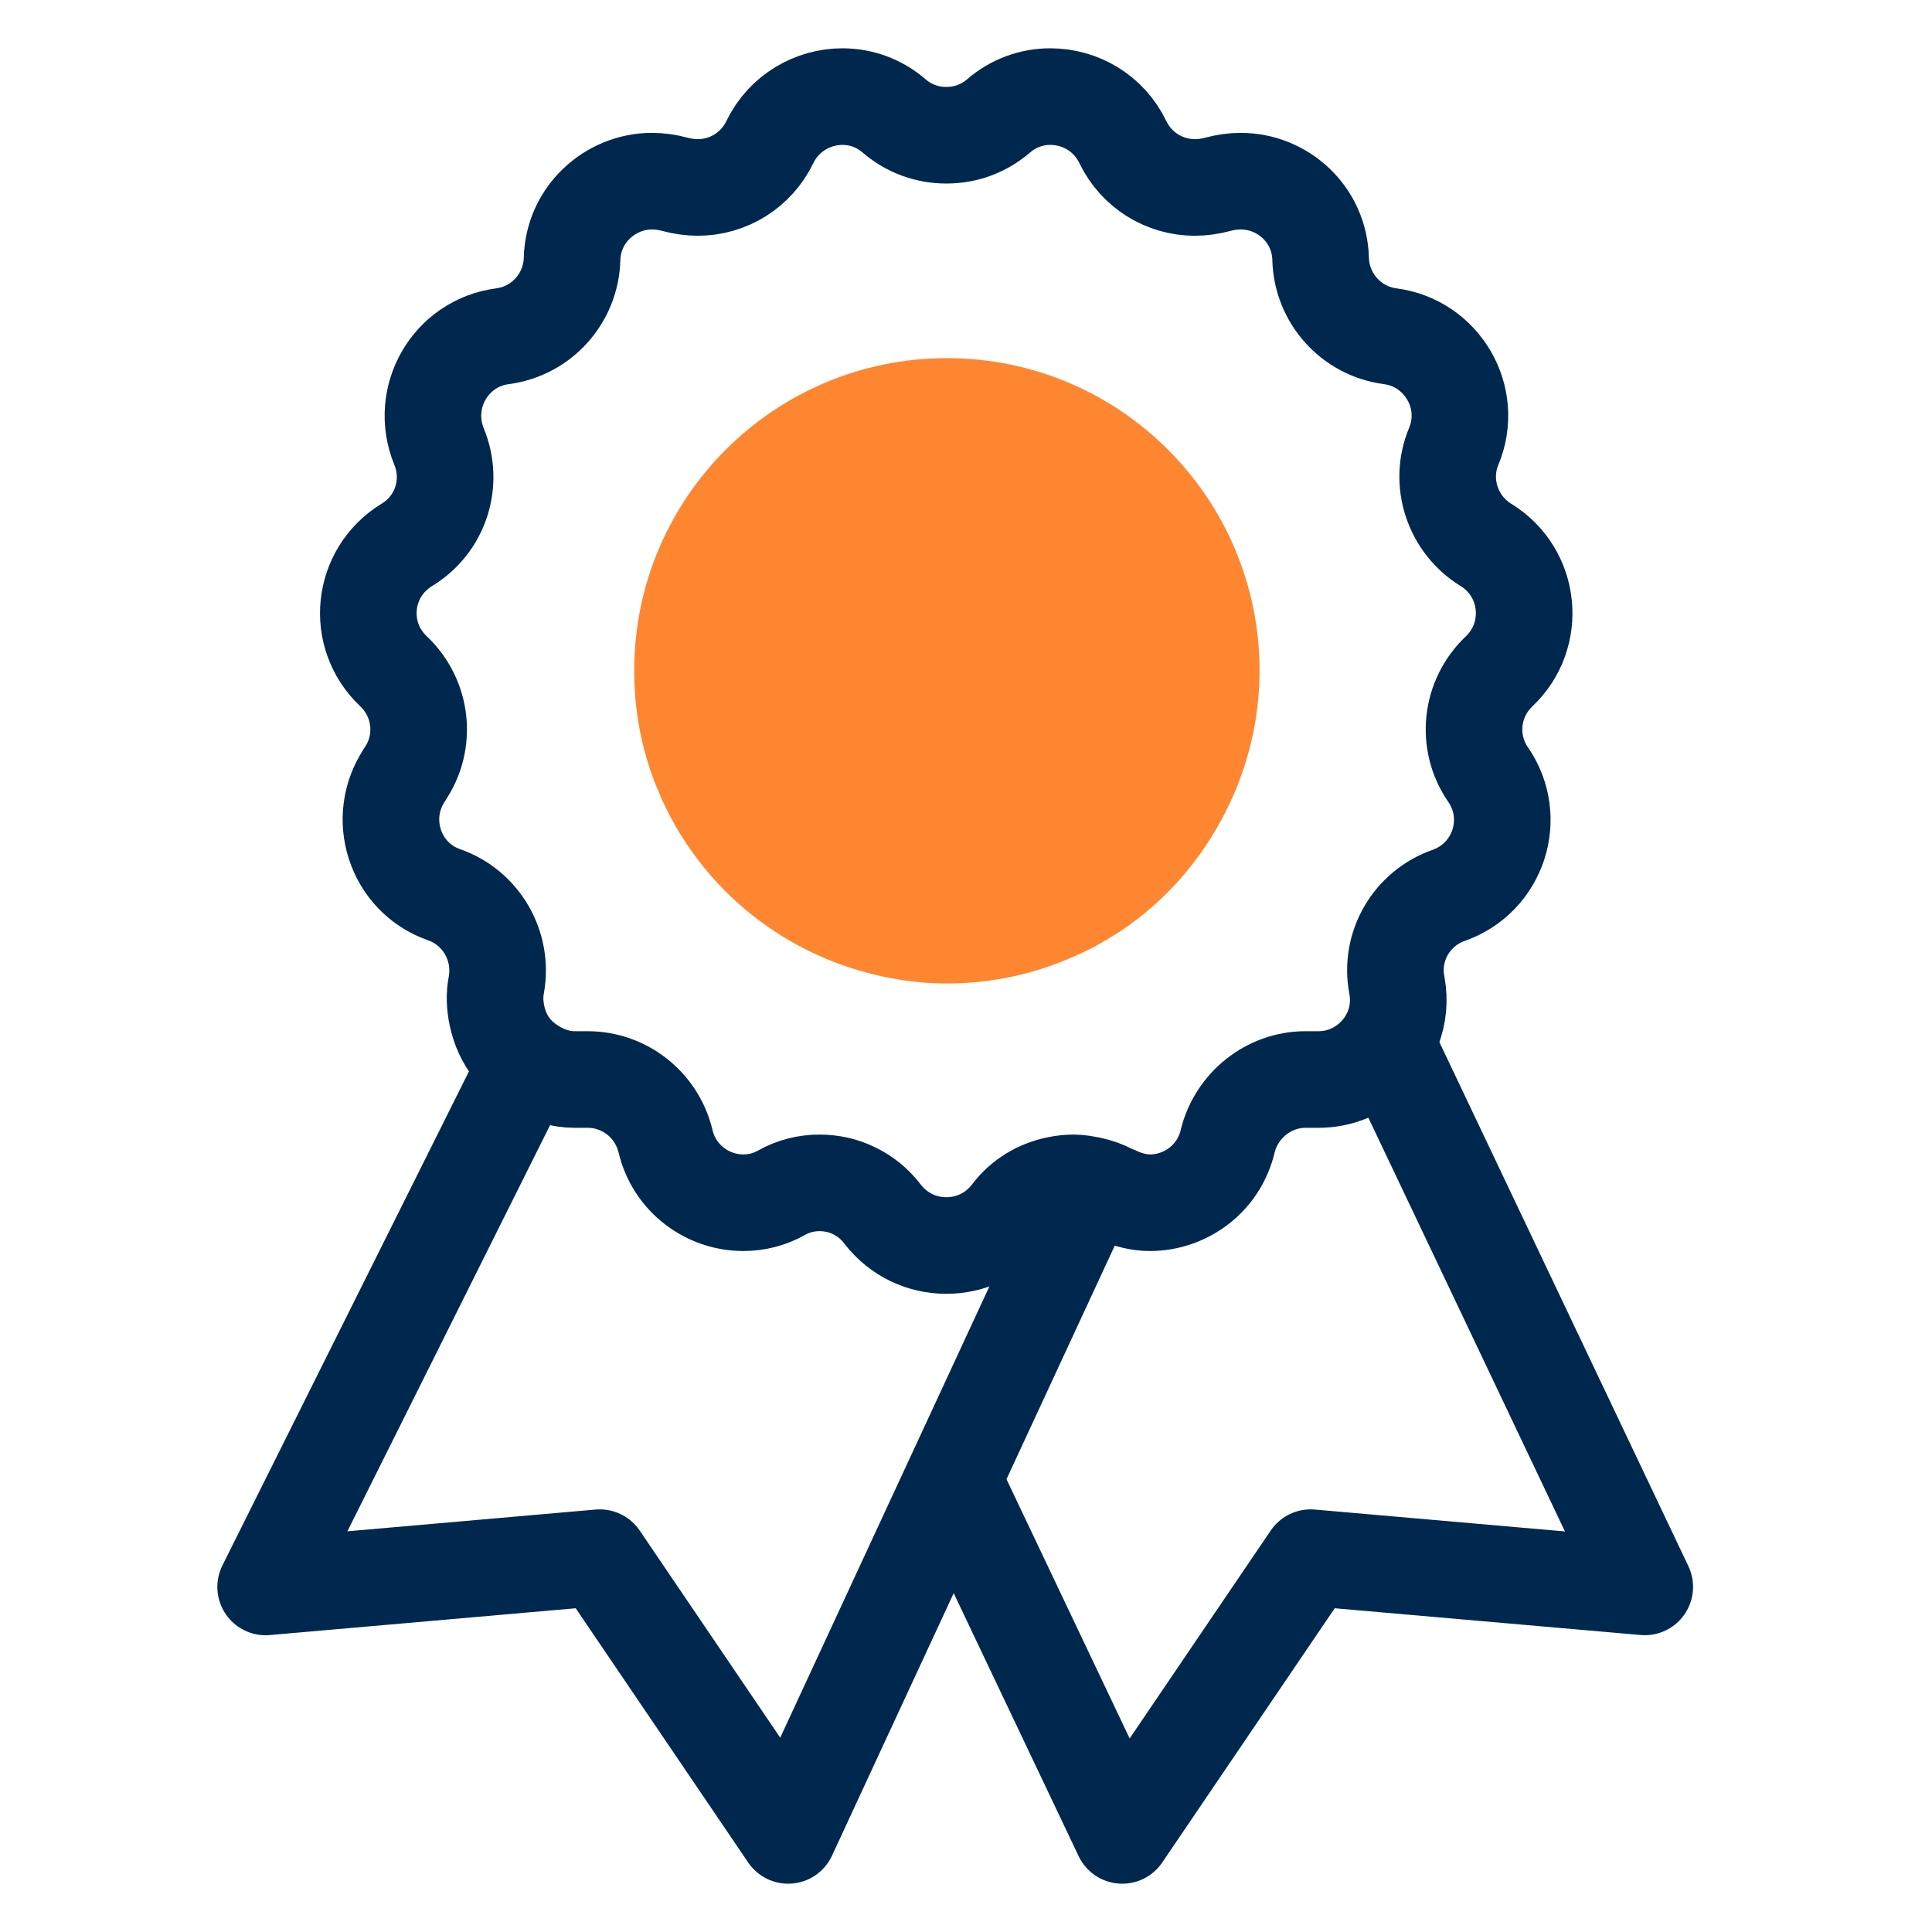
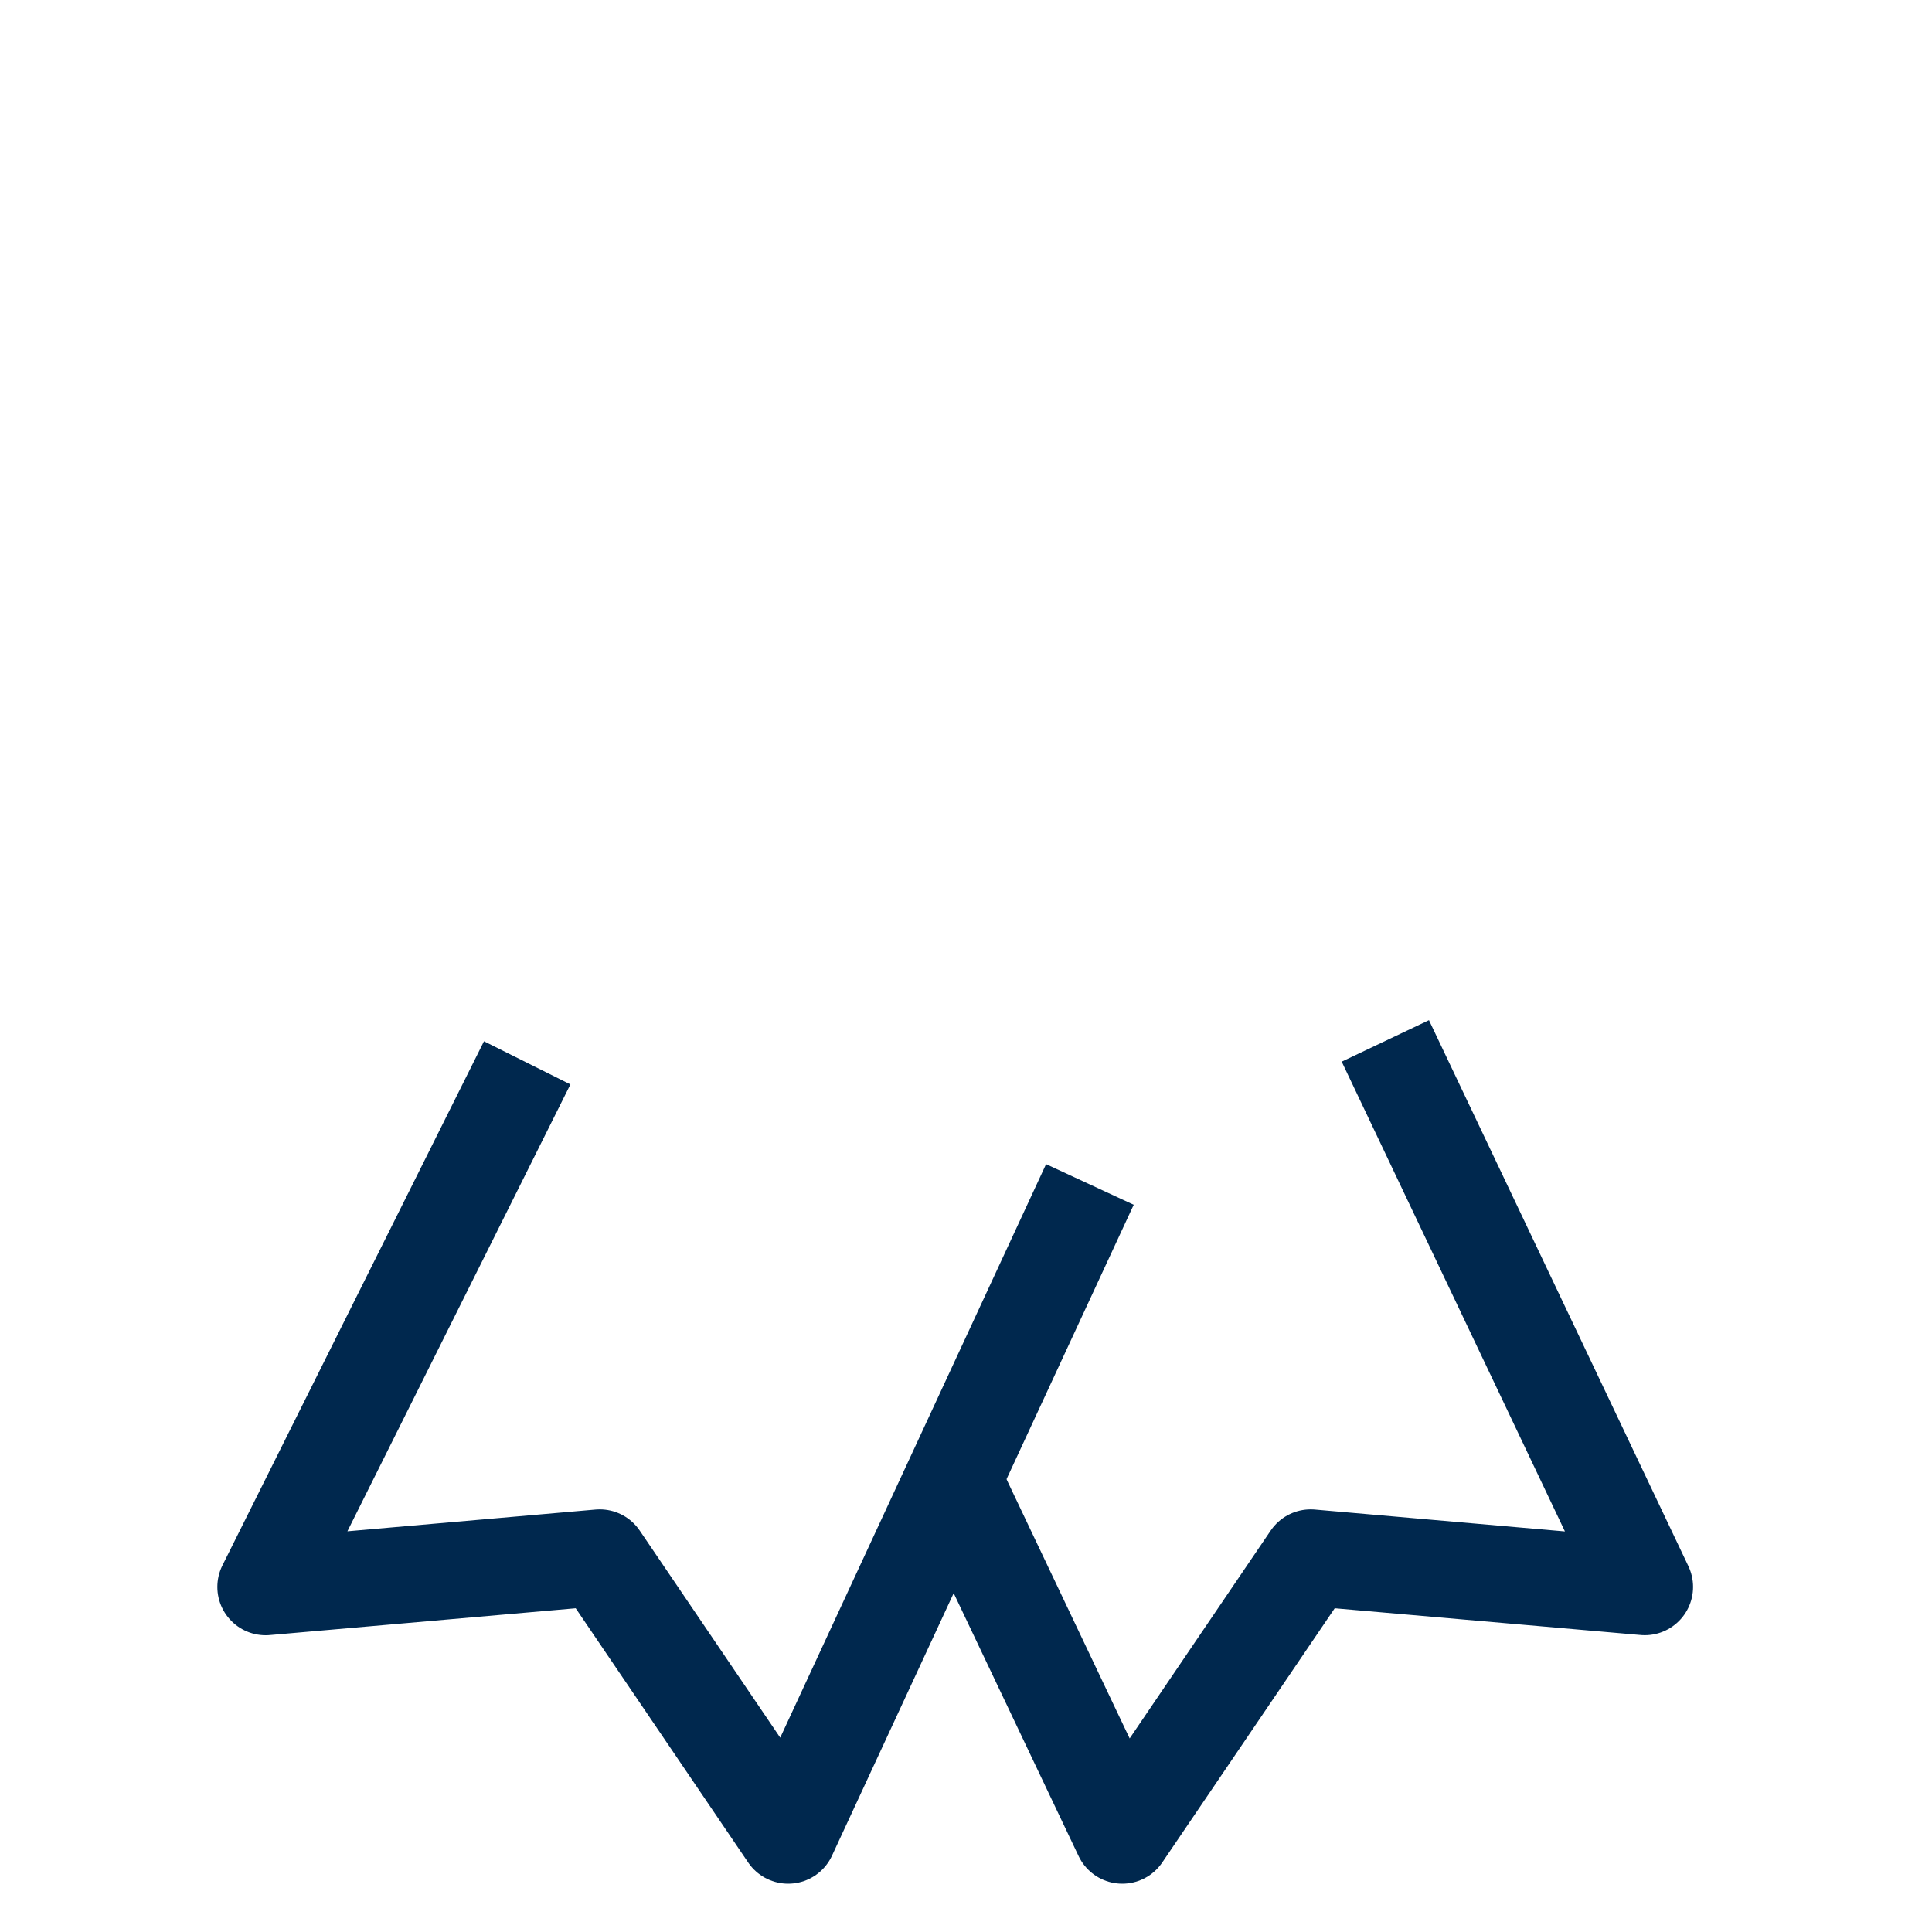
<svg xmlns="http://www.w3.org/2000/svg" width="40" height="40" viewBox="0 0 40 40" fill="none">
  <path d="M19.733 30.629L23.235 38L27.136 32.25L34.053 32.855L28.682 21.551" stroke="#00284E" stroke-width="2" stroke-linejoin="round" />
  <path d="M10.915 22.005L5.5 32.856L12.417 32.25L16.318 38L22.565 24.523" stroke="#00284E" stroke-width="2" stroke-linejoin="round" />
-   <path d="M8.386 16.028C7.77 16.925 8.17 18.168 9.196 18.525C9.964 18.795 10.418 19.584 10.277 20.384C10.234 20.6 10.245 20.816 10.288 21.021C10.342 21.28 10.45 21.529 10.623 21.734C10.752 21.896 10.925 22.026 11.109 22.134C11.347 22.264 11.606 22.35 11.898 22.35C11.941 22.35 11.985 22.35 12.039 22.35C12.082 22.35 12.125 22.35 12.168 22.35C12.925 22.35 13.595 22.869 13.779 23.626C13.962 24.404 14.654 24.901 15.389 24.901C15.659 24.901 15.929 24.836 16.178 24.696C16.426 24.555 16.697 24.49 16.967 24.49C17.215 24.49 17.464 24.544 17.68 24.652C17.907 24.761 18.112 24.923 18.274 25.139C18.61 25.571 19.096 25.787 19.593 25.787C20.09 25.787 20.576 25.571 20.912 25.139C21.16 24.804 21.517 24.598 21.906 24.523C22.014 24.501 22.122 24.49 22.23 24.49C22.349 24.49 22.457 24.512 22.576 24.534C22.727 24.566 22.878 24.62 23.019 24.696C23.062 24.717 23.105 24.728 23.149 24.75C23.365 24.847 23.592 24.901 23.808 24.901C24.543 24.901 25.235 24.404 25.418 23.626C25.602 22.88 26.272 22.35 27.029 22.35C27.072 22.35 27.115 22.35 27.158 22.35C27.201 22.35 27.245 22.35 27.299 22.35C27.699 22.35 28.055 22.21 28.347 21.972C28.79 21.605 29.039 21.021 28.92 20.394C28.768 19.595 29.222 18.806 30.001 18.535C31.027 18.168 31.427 16.936 30.811 16.039C30.346 15.369 30.444 14.461 31.038 13.899C31.827 13.153 31.697 11.856 30.768 11.284C30.076 10.862 29.784 9.987 30.098 9.241C30.519 8.236 29.86 7.101 28.779 6.961C27.969 6.853 27.364 6.172 27.342 5.361C27.32 4.442 26.564 3.751 25.688 3.751C25.537 3.751 25.375 3.772 25.213 3.816C25.051 3.859 24.899 3.881 24.737 3.881C24.11 3.881 23.527 3.524 23.246 2.94C22.954 2.335 22.36 2 21.744 2C21.365 2 20.987 2.13 20.674 2.4C20.36 2.67 19.982 2.8 19.593 2.8C19.204 2.8 18.826 2.67 18.512 2.4C18.199 2.13 17.821 2 17.442 2C16.837 2 16.232 2.335 15.94 2.94C15.659 3.524 15.075 3.881 14.449 3.881C14.297 3.881 14.135 3.859 13.973 3.816C13.811 3.772 13.66 3.751 13.498 3.751C12.633 3.751 11.866 4.442 11.844 5.361C11.822 6.172 11.217 6.853 10.407 6.961C9.326 7.101 8.677 8.225 9.088 9.241C9.402 9.998 9.121 10.862 8.418 11.284C7.489 11.856 7.348 13.143 8.148 13.899C8.742 14.461 8.84 15.369 8.375 16.039L8.386 16.028Z" stroke="#00284E" stroke-width="2" stroke-linejoin="round" />
-   <path d="M13.671 16.483C13.768 16.688 13.865 16.893 13.984 17.099C14.741 18.417 15.94 19.433 17.388 19.962C18.08 20.211 18.826 20.362 19.604 20.362C20.447 20.362 21.247 20.2 21.982 19.909C22.198 19.822 22.414 19.725 22.63 19.617C22.825 19.509 23.008 19.401 23.192 19.282C24.121 18.666 24.867 17.812 25.375 16.807C25.818 15.931 26.078 14.937 26.078 13.889C26.078 10.311 23.181 7.415 19.604 7.415C16.027 7.415 13.13 10.311 13.13 13.889C13.13 14.548 13.227 15.186 13.411 15.78C13.487 16.029 13.573 16.256 13.681 16.493L13.671 16.483Z" fill="#FF8630" />
</svg>